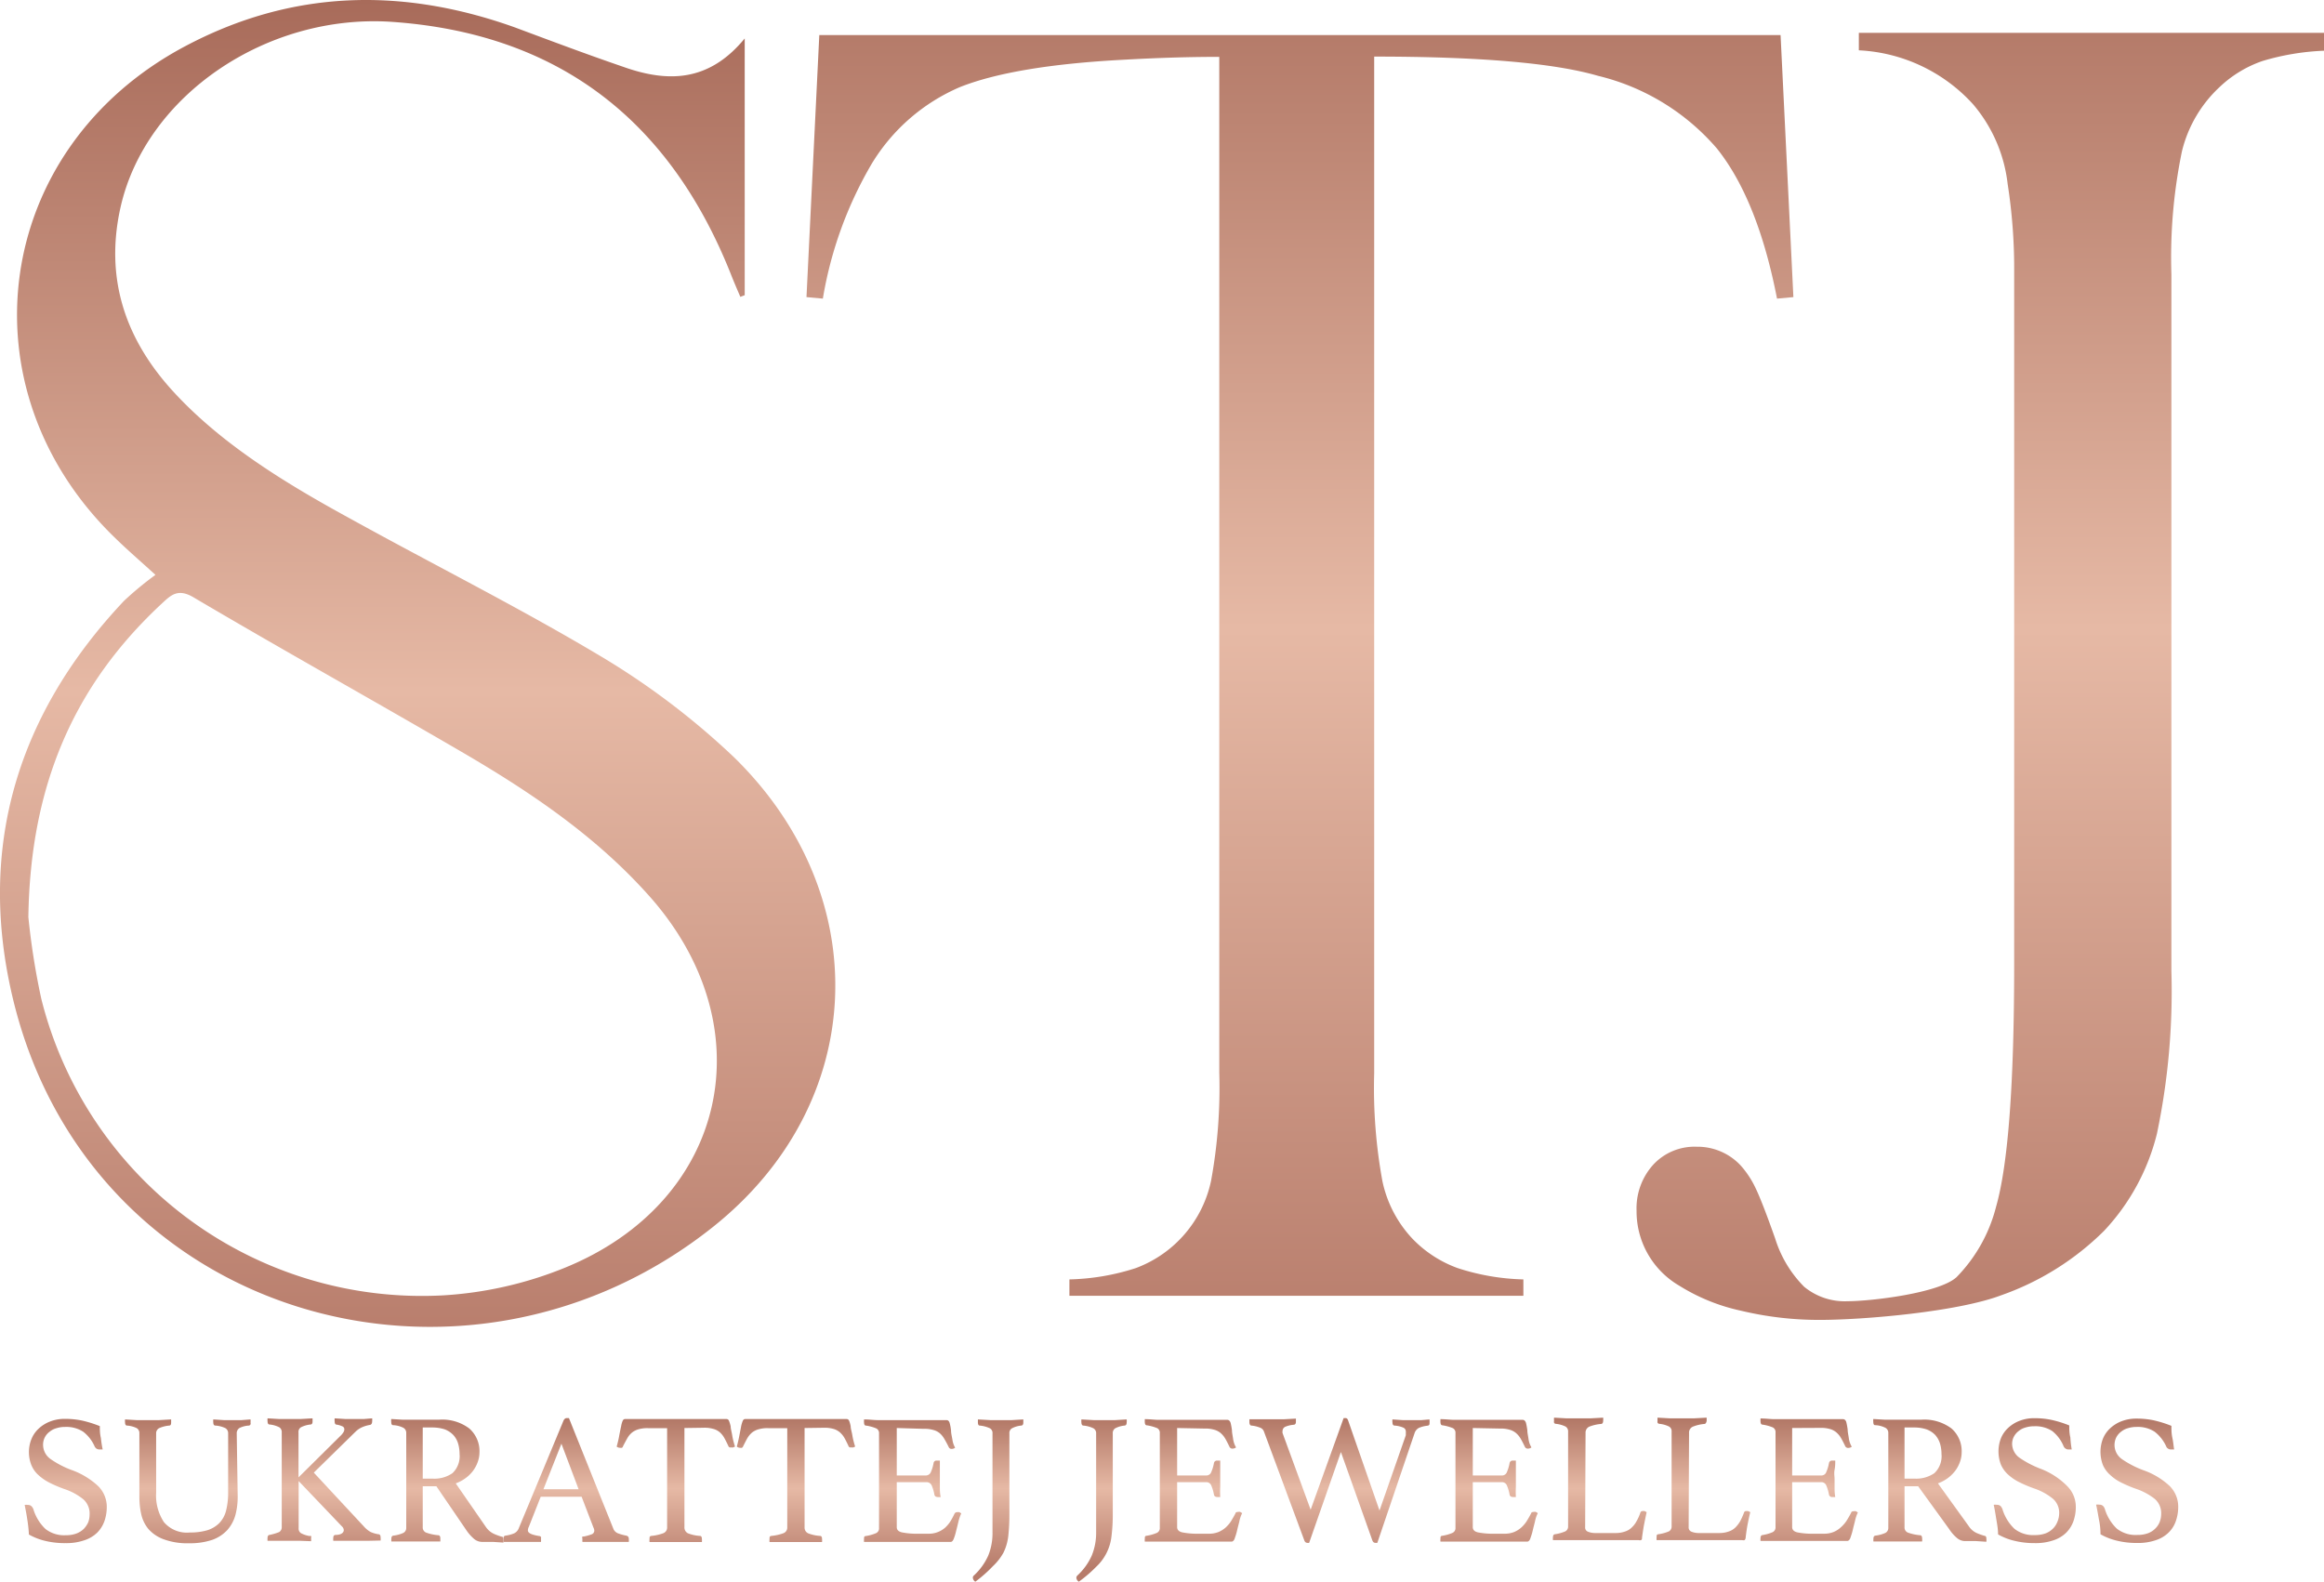
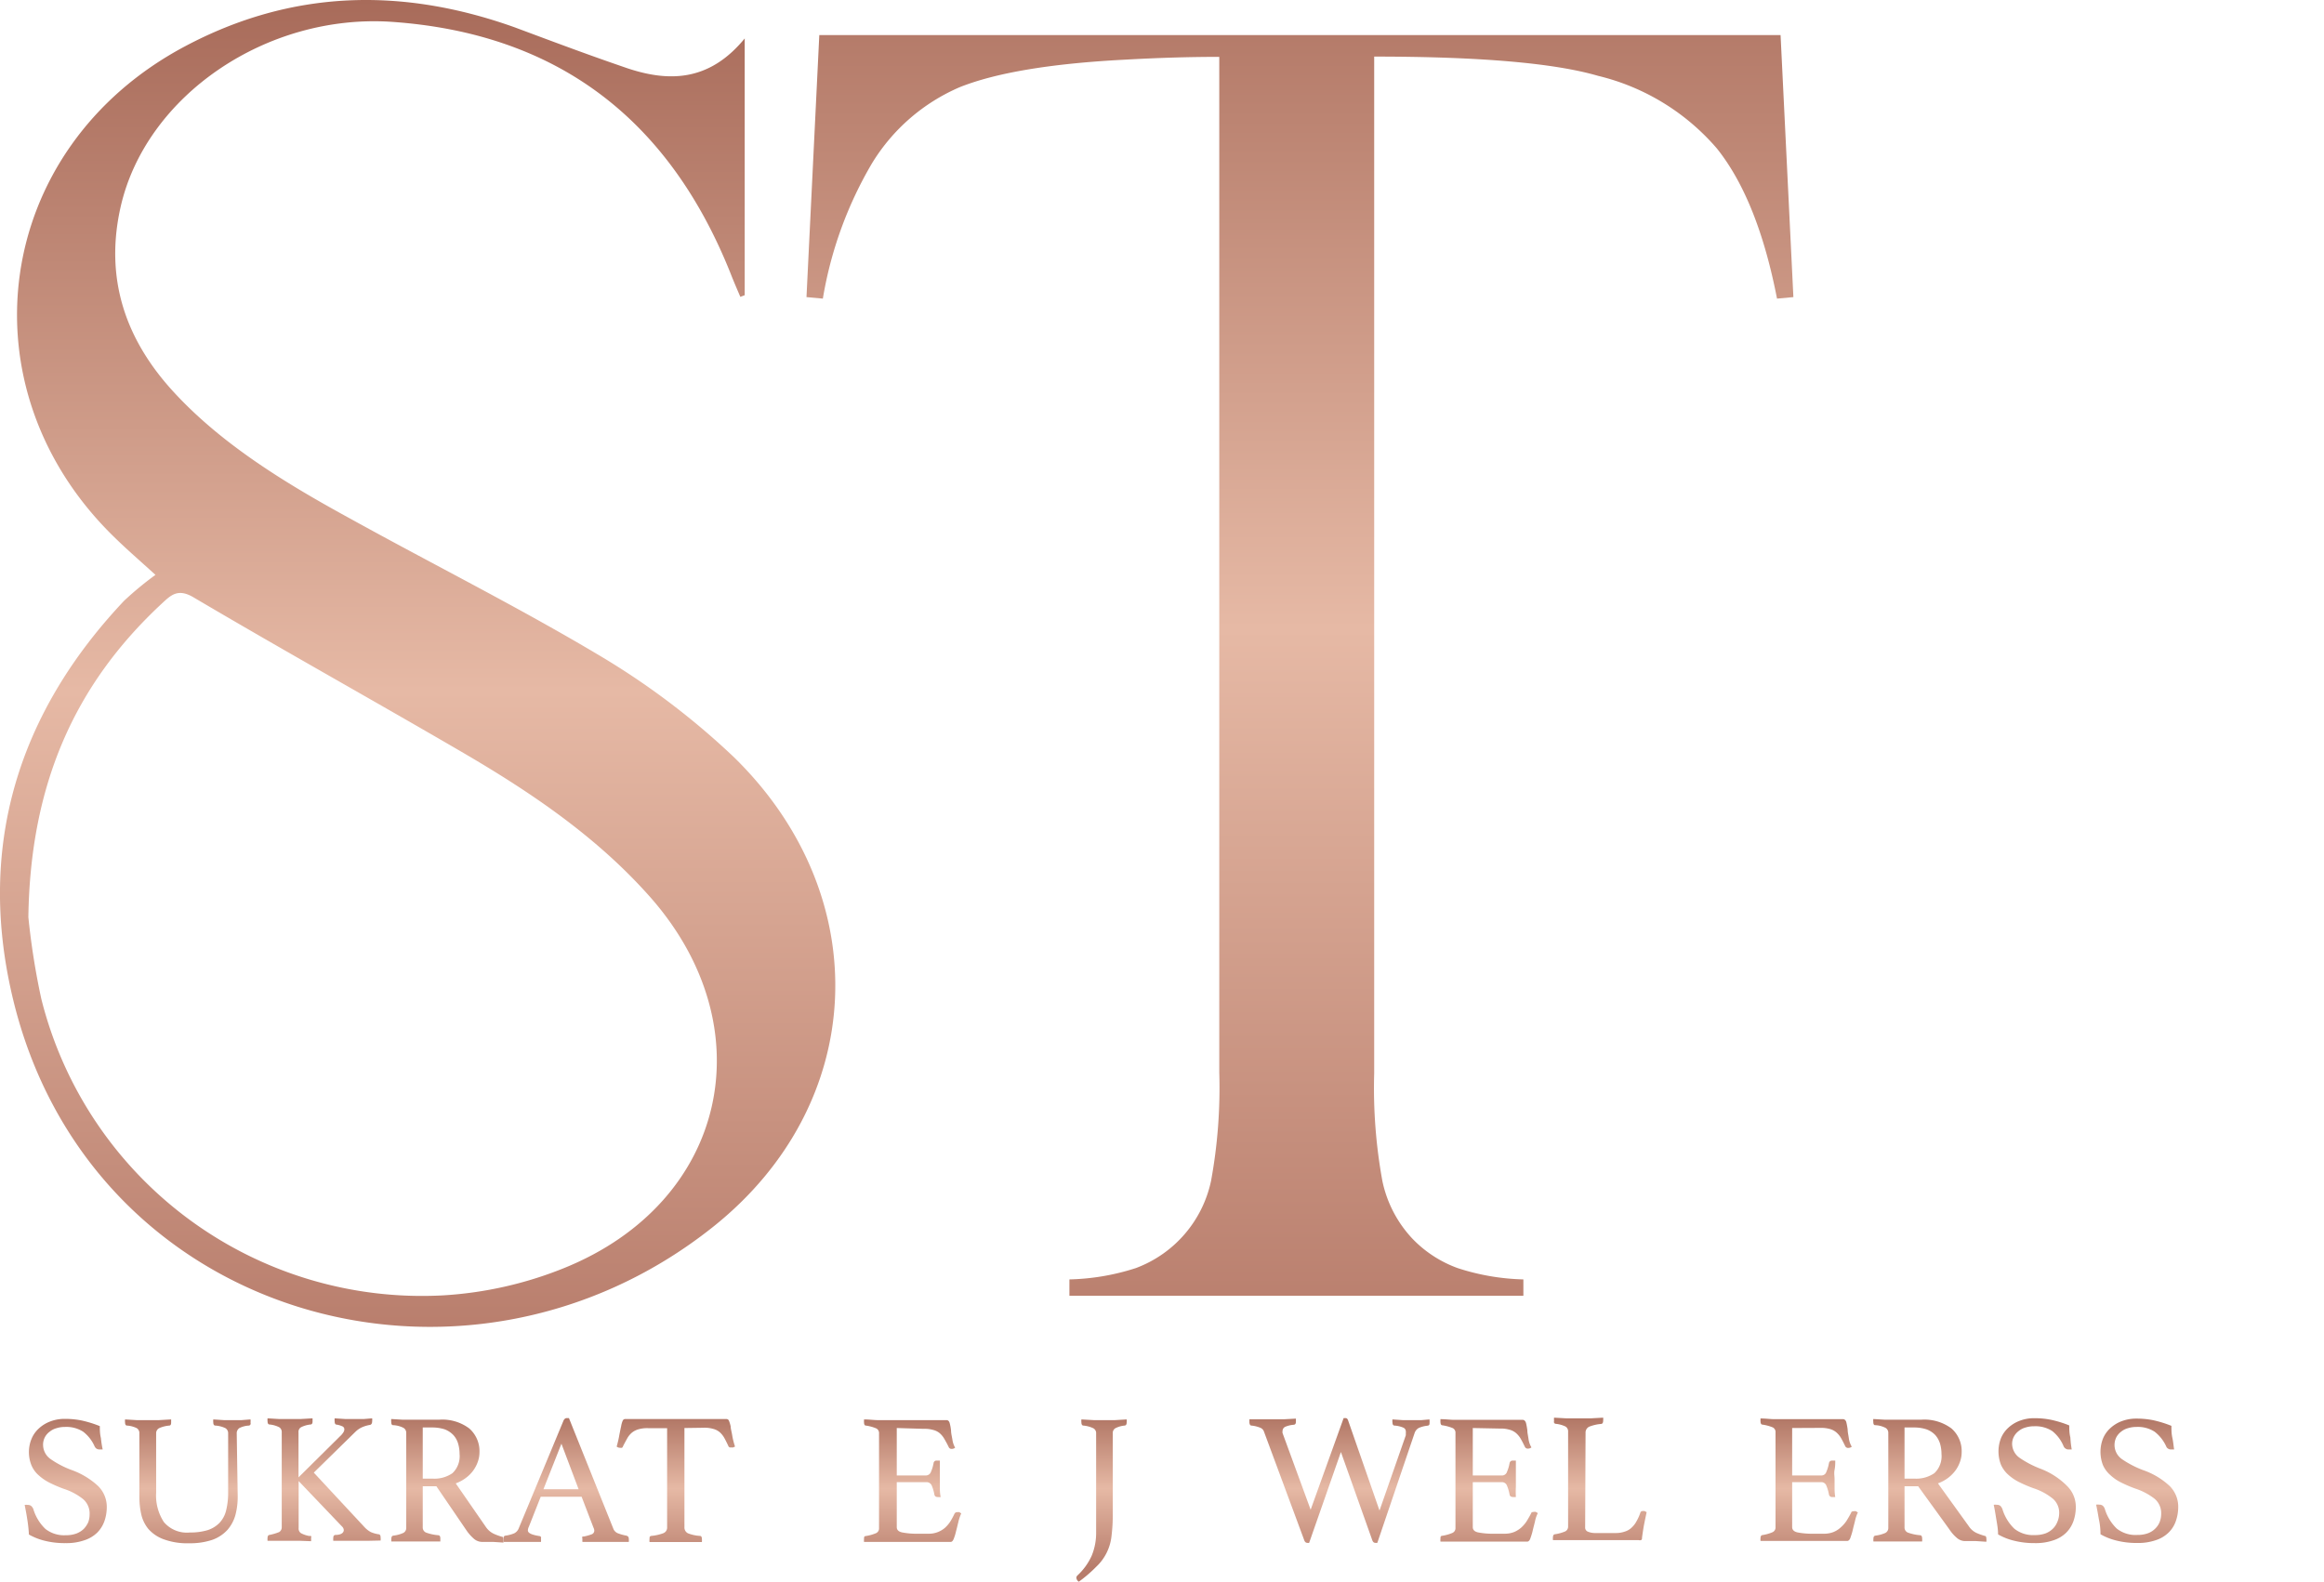
<svg xmlns="http://www.w3.org/2000/svg" xmlns:xlink="http://www.w3.org/1999/xlink" viewBox="0 0 170.42 116.01">
  <defs>
    <style>.cls-1{fill:url(#linear-gradient);}.cls-2{fill:url(#linear-gradient-2);}.cls-3{fill:url(#linear-gradient-3);}.cls-4{fill:url(#linear-gradient-4);}.cls-5{fill:url(#linear-gradient-5);}.cls-6{fill:url(#linear-gradient-6);}.cls-7{fill:url(#linear-gradient-7);}.cls-8{fill:url(#linear-gradient-8);}.cls-9{fill:url(#linear-gradient-9);}.cls-10{fill:url(#linear-gradient-10);}.cls-11{fill:url(#linear-gradient-11);}.cls-12{fill:url(#linear-gradient-12);}.cls-13{fill:url(#linear-gradient-13);}.cls-14{fill:url(#linear-gradient-14);}.cls-15{fill:url(#linear-gradient-15);}.cls-16{fill:url(#linear-gradient-16);}.cls-17{fill:url(#linear-gradient-17);}.cls-18{fill:url(#linear-gradient-18);}.cls-19{fill:url(#linear-gradient-19);}.cls-20{fill:url(#linear-gradient-20);}.cls-21{fill:url(#linear-gradient-21);}.cls-22{fill:url(#linear-gradient-22);}</style>
    <linearGradient id="linear-gradient" x1="4.82" y1="114.99" x2="4.82" y2="103.09" gradientUnits="userSpaceOnUse">
      <stop offset="0" stop-color="#b77c6b" />
      <stop offset="0.49" stop-color="#e6b9a5" />
      <stop offset="1" stop-color="#a86b5a" />
    </linearGradient>
    <linearGradient id="linear-gradient-2" x1="13.83" y1="114.99" x2="13.83" y2="103.09" xlink:href="#linear-gradient" />
    <linearGradient id="linear-gradient-3" x1="23.78" y1="114.99" x2="23.78" y2="103.09" xlink:href="#linear-gradient" />
    <linearGradient id="linear-gradient-4" x1="32.77" y1="114.99" x2="32.77" y2="103.09" xlink:href="#linear-gradient" />
    <linearGradient id="linear-gradient-5" x1="41.49" y1="114.99" x2="41.49" y2="103.09" xlink:href="#linear-gradient" />
    <linearGradient id="linear-gradient-6" x1="49.55" y1="114.99" x2="49.55" y2="103.09" xlink:href="#linear-gradient" />
    <linearGradient id="linear-gradient-7" x1="58.36" y1="114.99" x2="58.36" y2="103.09" xlink:href="#linear-gradient" />
    <linearGradient id="linear-gradient-8" x1="66.95" y1="114.99" x2="66.95" y2="103.09" xlink:href="#linear-gradient" />
    <linearGradient id="linear-gradient-9" x1="73.21" y1="114.99" x2="73.21" y2="103.08" xlink:href="#linear-gradient" />
    <linearGradient id="linear-gradient-10" x1="80.8" y1="114.99" x2="80.8" y2="103.08" xlink:href="#linear-gradient" />
    <linearGradient id="linear-gradient-11" x1="87.51" y1="114.99" x2="87.51" y2="103.09" xlink:href="#linear-gradient" />
    <linearGradient id="linear-gradient-12" x1="98.28" y1="114.99" x2="98.28" y2="103.09" xlink:href="#linear-gradient" />
    <linearGradient id="linear-gradient-13" x1="109.19" y1="114.99" x2="109.19" y2="103.09" xlink:href="#linear-gradient" />
    <linearGradient id="linear-gradient-14" x1="117.3" y1="114.99" x2="117.3" y2="103.09" xlink:href="#linear-gradient" />
    <linearGradient id="linear-gradient-15" x1="124.9" y1="114.99" x2="124.9" y2="103.09" xlink:href="#linear-gradient" />
    <linearGradient id="linear-gradient-16" x1="132.61" y1="114.99" x2="132.61" y2="103.09" xlink:href="#linear-gradient" />
    <linearGradient id="linear-gradient-17" x1="141.43" y1="114.99" x2="141.43" y2="103.09" xlink:href="#linear-gradient" />
    <linearGradient id="linear-gradient-18" x1="149.21" y1="114.99" x2="149.21" y2="103.09" xlink:href="#linear-gradient" />
    <linearGradient id="linear-gradient-19" x1="156.72" y1="114.99" x2="156.72" y2="103.09" xlink:href="#linear-gradient" />
    <linearGradient id="linear-gradient-20" x1="30.62" y1="99.42" x2="30.62" y2="-0.06" xlink:href="#linear-gradient" />
    <linearGradient id="linear-gradient-21" x1="95.32" y1="98.97" x2="95.32" y2="-8.94" xlink:href="#linear-gradient" />
    <linearGradient id="linear-gradient-22" x1="145.22" y1="98.97" x2="145.22" y2="-8.94" xlink:href="#linear-gradient" />
  </defs>
  <g id="Layer_2" data-name="Layer 2">
    <g id="Layer_1-2" data-name="Layer 1">
      <path class="cls-1" d="M7.53,106.3l-.21,0a.4.4,0,0,1-.26-.07.44.44,0,0,1-.12-.15A2.76,2.76,0,0,0,6.1,105a2.29,2.29,0,0,0-1.34-.35,2,2,0,0,0-.61.09,1.37,1.37,0,0,0-.51.26,1.17,1.17,0,0,0-.48,1,1.28,1.28,0,0,0,.54,1,6.84,6.84,0,0,0,1.58.82A5.61,5.61,0,0,1,7.21,109a2.14,2.14,0,0,1,.62,1.55,3.15,3.15,0,0,1-.17,1,2.27,2.27,0,0,1-.53.85,2.43,2.43,0,0,1-.94.56,4,4,0,0,1-1.37.21A6.06,6.06,0,0,1,3.29,113a4.53,4.53,0,0,1-1.17-.46A9.92,9.92,0,0,0,2,111.43c-.05-.35-.12-.7-.19-1.06a.73.73,0,0,1,.23,0,.36.36,0,0,1,.25.08.56.56,0,0,1,.16.24,3.32,3.32,0,0,0,.88,1.44,2.22,2.22,0,0,0,1.5.46,2.16,2.16,0,0,0,.76-.12,1.6,1.6,0,0,0,.55-.34,1.76,1.76,0,0,0,.33-.49,1.63,1.63,0,0,0,.1-.59,1.38,1.38,0,0,0-.48-1.11,4.4,4.4,0,0,0-1.38-.74,9.65,9.65,0,0,1-1.06-.45,3.58,3.58,0,0,1-.82-.56,2,2,0,0,1-.52-.72,2.57,2.57,0,0,1,0-1.94,2.13,2.13,0,0,1,.53-.76,2.54,2.54,0,0,1,.84-.52,2.92,2.92,0,0,1,1.1-.19,6.08,6.08,0,0,1,1.22.12,8.42,8.42,0,0,1,1.32.41c0,.27,0,.56.08.88A7.25,7.25,0,0,0,7.53,106.3Z" />
      <path class="cls-2" d="M17.43,109.71a5.24,5.24,0,0,1-.17,1.41,2.81,2.81,0,0,1-.59,1.09,2.78,2.78,0,0,1-1.1.72,5.13,5.13,0,0,1-1.7.25,5,5,0,0,1-1.89-.3,2.73,2.73,0,0,1-1.11-.76,2.6,2.6,0,0,1-.52-1.1,5.86,5.86,0,0,1-.13-1.26v-4.63a.42.42,0,0,0-.19-.39,1.89,1.89,0,0,0-.72-.19c-.09,0-.14-.09-.14-.23a1,1,0,0,1,0-.22l.84.05.82,0,.83,0,.89-.05c0,.09,0,.16,0,.22s0,.22-.13.23a2.29,2.29,0,0,0-.75.19.42.42,0,0,0-.22.39v4.33a3.55,3.55,0,0,0,.57,2.17,2.21,2.21,0,0,0,1.91.76,4.34,4.34,0,0,0,1.29-.17,2.13,2.13,0,0,0,.87-.53,2,2,0,0,0,.49-.91,5.38,5.38,0,0,0,.15-1.36v-4.29a.43.43,0,0,0-.2-.39,2,2,0,0,0-.74-.19c-.1,0-.15-.09-.15-.23a1,1,0,0,1,0-.22l.77.05.64,0,.67,0,.65-.05a1,1,0,0,1,0,.22.27.27,0,0,1,0,.14.16.16,0,0,1-.11.09,1.73,1.73,0,0,0-.7.18.45.45,0,0,0-.2.4Z" />
      <path class="cls-3" d="M21.9,108.62v3.44a.4.4,0,0,0,.17.38,2,2,0,0,0,.63.21.19.19,0,0,1,.11,0,.21.21,0,0,1,0,.15,1.11,1.11,0,0,1,0,.23L22,113l-.73,0-.8,0-.85,0a1,1,0,0,1,0-.22c0-.12.05-.2.14-.21a4,4,0,0,0,.71-.21.41.41,0,0,0,.19-.38v-6.93a.41.41,0,0,0-.19-.38,2,2,0,0,0-.71-.2c-.09,0-.14-.09-.14-.23a1,1,0,0,1,0-.22l.85.05.78,0,.79,0,.88-.05c0,.09,0,.16,0,.22s0,.21-.13.23a2,2,0,0,0-.71.2.39.39,0,0,0-.19.38v3.3l3.16-3.13a1.33,1.33,0,0,0,.14-.19.39.39,0,0,0,.06-.21.23.23,0,0,0-.16-.22,1.55,1.55,0,0,0-.41-.12c-.09,0-.14-.09-.14-.24a1,1,0,0,1,0-.22l.79.05.72,0,.63,0,.61-.05a1,1,0,0,1,0,.22c0,.14-.05.23-.15.26a2.43,2.43,0,0,0-.56.16,1.68,1.68,0,0,0-.51.34l-3.06,3,3.72,4a1.81,1.81,0,0,0,.46.36,2.35,2.35,0,0,0,.56.16c.11,0,.16.09.16.23a1.11,1.11,0,0,1,0,.23L27,113l-.87,0-.81,0-.88,0a1,1,0,0,1,0-.22q0-.19.15-.21c.41,0,.62-.15.62-.36a.4.4,0,0,0-.14-.27Z" />
      <path class="cls-4" d="M32,109H31v3a.4.4,0,0,0,.28.41,3.47,3.47,0,0,0,.85.18c.11,0,.16.09.16.23s0,.14,0,.23l-.9,0-1,0-.82,0-.87,0a1,1,0,0,1,0-.22c0-.12.05-.2.15-.21a2.47,2.47,0,0,0,.73-.2.41.41,0,0,0,.21-.39v-6.93a.42.42,0,0,0-.2-.38,1.83,1.83,0,0,0-.77-.2c-.09,0-.13-.09-.13-.23a1,1,0,0,1,0-.22l.84.05.83,0h1.84a3.28,3.28,0,0,1,2.21.64,2.21,2.21,0,0,1,.75,1.75,2.06,2.06,0,0,1-.1.63,2.46,2.46,0,0,1-.86,1.22,2.91,2.91,0,0,1-.78.43L35.64,112a1.45,1.45,0,0,0,.58.49,4.12,4.12,0,0,0,.58.21c.08,0,.12.08.12.19a2.32,2.32,0,0,1,0,.24l-.77-.05-.83,0a.93.93,0,0,1-.58-.24,3.18,3.18,0,0,1-.55-.63Zm-.29-.56a2.32,2.32,0,0,0,1.47-.4,1.71,1.71,0,0,0,.52-1.41,2.65,2.65,0,0,0-.11-.77,1.59,1.59,0,0,0-.35-.62,1.72,1.72,0,0,0-.62-.41,2.93,2.93,0,0,0-.95-.14H31v3.75Z" />
      <path class="cls-5" d="M42.65,109.77h-3l-.87,2.2a.63.63,0,0,0-.07.27c0,.19.27.32.83.41a.17.17,0,0,1,.13.07.32.32,0,0,1,0,.14,1,1,0,0,1,0,.22l-.77,0-.8,0-.56,0c-.19,0-.39,0-.6,0a.78.78,0,0,1,0-.22.29.29,0,0,1,0-.16.18.18,0,0,1,.14-.08,2.5,2.5,0,0,0,.63-.17.69.69,0,0,0,.31-.32l3.28-7.89c.06-.16.15-.24.26-.24l.16,0L45,112.17a.61.61,0,0,0,.37.3,3.11,3.11,0,0,0,.56.15.4.4,0,0,1,.13.07.26.26,0,0,1,.05.17,1,1,0,0,1,0,.22l-.86,0-.79,0-.87,0-.88,0a1,1,0,0,1,0-.22.22.22,0,0,1,0-.17.12.12,0,0,1,.08,0,3.56,3.56,0,0,0,.58-.16.29.29,0,0,0,.21-.27.45.45,0,0,0-.05-.2Zm-.22-.55-1.26-3.34-1.32,3.34Z" />
      <path class="cls-6" d="M50.19,104.73V112a.47.47,0,0,0,.26.45,2.84,2.84,0,0,0,.87.19c.1,0,.15.08.15.22a1.11,1.11,0,0,1,0,.23l-.91,0-1,0-1,0-.93,0a1.11,1.11,0,0,1,0-.23c0-.13,0-.2.14-.22a3.39,3.39,0,0,0,.88-.2.44.44,0,0,0,.27-.44v-7.26h-1.4a2.34,2.34,0,0,0-.69.08,1.35,1.35,0,0,0-.48.24,1.45,1.45,0,0,0-.35.42c-.1.18-.21.38-.32.6a.14.14,0,0,1-.08.1.3.3,0,0,1-.12,0,.39.39,0,0,1-.26-.09,7.51,7.51,0,0,0,.2-.87c.05-.25.09-.46.13-.63a1.72,1.72,0,0,1,.11-.39.2.2,0,0,1,.2-.13h.27l.38,0,.4,0,.38,0h4.54l.37,0,.41,0,.37,0h.28a.2.2,0,0,1,.2.14,2.49,2.49,0,0,1,.12.4c0,.17.07.39.11.64a5.42,5.42,0,0,0,.21.84l-.13.06a.29.29,0,0,1-.14,0,.27.27,0,0,1-.12,0,.17.17,0,0,1-.1-.1q-.15-.33-.3-.6a1.6,1.6,0,0,0-.34-.42,1.21,1.21,0,0,0-.48-.24,2.25,2.25,0,0,0-.69-.08Z" />
-       <path class="cls-7" d="M59,104.73V112a.46.46,0,0,0,.26.45,2.84,2.84,0,0,0,.87.19c.1,0,.15.08.15.22a1.11,1.11,0,0,1,0,.23l-.92,0-1,0-1,0-.93,0a1.11,1.11,0,0,1,0-.23c0-.13,0-.2.14-.22a3.49,3.49,0,0,0,.89-.2.44.44,0,0,0,.27-.44v-7.26h-1.4a2.25,2.25,0,0,0-.69.08,1.32,1.32,0,0,0-.49.24,1.63,1.63,0,0,0-.35.42c-.1.18-.2.38-.31.6a.18.18,0,0,1-.09.1.27.27,0,0,1-.12,0,.37.37,0,0,1-.25-.09c.09-.32.15-.61.2-.87s.09-.46.12-.63a2.32,2.32,0,0,1,.12-.39.2.2,0,0,1,.2-.13h.27l.37,0,.4,0,.38,0h4.55l.37,0,.41,0,.37,0h.28a.2.2,0,0,1,.2.14,1.83,1.83,0,0,1,.11.4c0,.17.08.39.12.64a5.42,5.42,0,0,0,.21.84l-.13.06a.32.32,0,0,1-.14,0l-.13,0a.18.18,0,0,1-.09-.1q-.15-.33-.3-.6a1.63,1.63,0,0,0-.35-.42,1.23,1.23,0,0,0-.47-.24,2.34,2.34,0,0,0-.69-.08Z" />
      <path class="cls-8" d="M65.76,104.73v3.48h2.12a.4.4,0,0,0,.39-.27,2.88,2.88,0,0,0,.19-.64.21.21,0,0,1,.24-.18h.11l.11,0c0,.2,0,.43,0,.68s0,.48,0,.67,0,.34,0,.56,0,.48.06.76a.82.82,0,0,1-.21,0c-.14,0-.23-.06-.25-.18a3.15,3.15,0,0,0-.19-.65.41.41,0,0,0-.39-.26H65.76V112c0,.19.12.32.37.38a5.51,5.51,0,0,0,1.21.1h.75a1.76,1.76,0,0,0,.68-.12,1.79,1.79,0,0,0,.52-.31,2.31,2.31,0,0,0,.4-.47A5.58,5.58,0,0,0,70,111a.22.22,0,0,1,.21-.1.43.43,0,0,1,.14,0l.14.09a3.19,3.19,0,0,0-.21.62c-.06.24-.11.46-.17.68a3.8,3.8,0,0,1-.17.56c-.06.15-.13.23-.22.23h-.32l-.44,0-.48,0-.42,0h-3l-.85,0-.85,0a1,1,0,0,1,0-.22c0-.12,0-.2.13-.21a3.09,3.09,0,0,0,.75-.21.38.38,0,0,0,.22-.38v-6.93a.38.38,0,0,0-.2-.37,3,3,0,0,0-.77-.21c-.09,0-.13-.1-.13-.23a.41.41,0,0,1,0-.12.44.44,0,0,1,0-.1c.39,0,.71.05,1,.05l.7,0h2.68c.41,0,.77,0,1.07,0l.59,0c.12,0,.2.07.24.22a3.27,3.27,0,0,1,.1.54c0,.21.06.43.1.67a1.64,1.64,0,0,0,.2.59.36.36,0,0,1-.24.09.22.22,0,0,1-.23-.13c-.11-.23-.22-.43-.32-.6a1.6,1.6,0,0,0-.34-.42,1.21,1.21,0,0,0-.48-.24,2.25,2.25,0,0,0-.69-.08Z" />
-       <path class="cls-9" d="M72.78,105.13a.39.39,0,0,0-.19-.38,2.2,2.2,0,0,0-.75-.2c-.09,0-.13-.1-.13-.23s0-.13,0-.22l.91.05.78,0,.79,0,.85-.05c0,.09,0,.16,0,.22s0,.22-.15.23a1.84,1.84,0,0,0-.68.2.39.39,0,0,0-.19.38V111a15,15,0,0,1-.08,1.63,3.74,3.74,0,0,1-.35,1.23,4,4,0,0,1-.78,1A9.76,9.76,0,0,1,71.52,116a.38.38,0,0,1-.18-.29.2.2,0,0,1,.07-.16,4.46,4.46,0,0,0,1.06-1.47,4.37,4.37,0,0,0,.31-1.7Z" />
      <path class="cls-10" d="M80.38,105.13a.4.4,0,0,0-.2-.38,2.12,2.12,0,0,0-.74-.2c-.09,0-.14-.1-.14-.23a1,1,0,0,1,0-.22l.9.05.79,0,.78,0,.85-.05a1,1,0,0,1,0,.22c0,.14-.05.22-.15.23a1.84,1.84,0,0,0-.69.2.41.41,0,0,0-.18.38V111a12.65,12.65,0,0,1-.09,1.63,3.6,3.6,0,0,1-1.13,2.28A9.76,9.76,0,0,1,79.11,116a.38.38,0,0,1-.18-.29.24.24,0,0,1,.07-.16,4.46,4.46,0,0,0,1.06-1.47,4.37,4.37,0,0,0,.32-1.7Z" />
-       <path class="cls-11" d="M86.32,104.73v3.48h2.13a.38.38,0,0,0,.38-.27,2.88,2.88,0,0,0,.19-.64.22.22,0,0,1,.24-.18h.11l.11,0c0,.2,0,.43,0,.68s0,.48,0,.67,0,.34,0,.56a7.24,7.24,0,0,0,0,.76l-.2,0c-.15,0-.24-.06-.26-.18a3.15,3.15,0,0,0-.19-.65.39.39,0,0,0-.38-.26H86.32V112c0,.19.12.32.37.38a5.57,5.57,0,0,0,1.21.1h.75a1.85,1.85,0,0,0,.69-.12,1.88,1.88,0,0,0,.51-.31,2.35,2.35,0,0,0,.41-.47c.11-.18.23-.38.34-.6,0-.06.09-.1.2-.1a.37.37,0,0,1,.14,0l.15.09a2.25,2.25,0,0,0-.21.62c-.06.24-.12.46-.17.68s-.12.41-.17.56-.14.23-.23.23H90l-.45,0-.48,0-.42,0h-3l-.84,0-.86,0a1,1,0,0,1,0-.22c0-.12,0-.2.14-.21a3.12,3.12,0,0,0,.74-.21.38.38,0,0,0,.22-.38v-6.93a.38.38,0,0,0-.19-.37,3.22,3.22,0,0,0-.77-.21c-.09,0-.14-.1-.14-.23a.41.41,0,0,1,0-.12.44.44,0,0,1,0-.1c.39,0,.71.05,1,.05l.71,0h2.68c.41,0,.76,0,1.06,0s.5,0,.6,0,.19.07.24.22a4.82,4.82,0,0,1,.1.54c0,.21.06.43.09.67a1.64,1.64,0,0,0,.21.59.4.4,0,0,1-.25.09.23.23,0,0,1-.23-.13c-.11-.23-.21-.43-.31-.6a1.63,1.63,0,0,0-.35-.42,1.21,1.21,0,0,0-.48-.24,2.22,2.22,0,0,0-.68-.08Z" />
      <path class="cls-12" d="M98.53,104l.14,0c.09,0,.15.06.19.18l2.3,6.6,1.93-5.52c0-.06,0-.11,0-.15a.62.62,0,0,0,0-.13.3.3,0,0,0-.19-.28,1.93,1.93,0,0,0-.64-.15c-.1,0-.15-.09-.15-.23a.78.78,0,0,1,0-.22l.74.05.69,0,.7,0,.59-.05a.65.65,0,0,0,0,.11.45.45,0,0,1,0,.11c0,.14,0,.22-.16.24a2.1,2.1,0,0,0-.62.16.66.66,0,0,0-.31.36L101,113.15a.4.4,0,0,1-.15,0c-.11,0-.19-.08-.24-.25l-2.28-6.41L96,113.15a.29.29,0,0,1-.14,0c-.11,0-.19-.08-.24-.25L92.69,105a.46.46,0,0,0-.25-.28,2.24,2.24,0,0,0-.67-.17c-.1,0-.15-.11-.15-.26s0-.11,0-.2l.42,0,.45,0h.81l.82,0,.91-.05c0,.09,0,.16,0,.22s0,.21-.15.23a2,2,0,0,0-.61.14.34.34,0,0,0-.22.31.47.47,0,0,0,0,.16l2.06,5.62Z" />
      <path class="cls-13" d="M108,104.73v3.48h2.13a.38.38,0,0,0,.38-.27,2.88,2.88,0,0,0,.19-.64.22.22,0,0,1,.24-.18h.11l.11,0c0,.2,0,.43,0,.68s0,.48,0,.67,0,.34,0,.56a7.24,7.24,0,0,0,0,.76l-.2,0c-.15,0-.24-.06-.26-.18a3.15,3.15,0,0,0-.19-.65.39.39,0,0,0-.38-.26H108V112c0,.19.12.32.37.38a5.57,5.57,0,0,0,1.21.1h.75a1.85,1.85,0,0,0,.69-.12,1.88,1.88,0,0,0,.51-.31,2.35,2.35,0,0,0,.41-.47c.11-.18.23-.38.34-.6,0-.06.09-.1.2-.1a.37.37,0,0,1,.14,0l.15.09a2.25,2.25,0,0,0-.21.62c-.06.24-.12.46-.17.68s-.12.41-.17.56-.14.23-.23.23h-.31l-.45,0-.48,0-.42,0h-3l-.84,0-.86,0a1,1,0,0,1,0-.22c0-.12,0-.2.14-.21a3.12,3.12,0,0,0,.74-.21.38.38,0,0,0,.22-.38v-6.93a.38.38,0,0,0-.19-.37,3.22,3.22,0,0,0-.77-.21c-.09,0-.14-.1-.14-.23a.41.41,0,0,1,0-.12.44.44,0,0,1,0-.1c.39,0,.71.05,1,.05l.71,0H110c.41,0,.76,0,1.06,0s.5,0,.6,0,.19.07.24.22a4.82,4.82,0,0,1,.1.54c0,.21.06.43.09.67a1.64,1.64,0,0,0,.21.59.4.4,0,0,1-.25.09.23.23,0,0,1-.23-.13c-.11-.23-.21-.43-.31-.6a1.63,1.63,0,0,0-.35-.42,1.21,1.21,0,0,0-.48-.24,2.22,2.22,0,0,0-.68-.08Z" />
      <path class="cls-14" d="M116.24,112a.32.32,0,0,0,.2.33,1.4,1.4,0,0,0,.56.1h1.48a2,2,0,0,0,.68-.11,1.21,1.21,0,0,0,.49-.29,1.72,1.72,0,0,0,.36-.47,3.32,3.32,0,0,0,.28-.63.16.16,0,0,1,.16-.11.4.4,0,0,1,.15,0l.15.08c-.06.27-.12.56-.18.86s-.11.65-.16,1c0,.1,0,.16-.08.19a.27.27,0,0,1-.16,0l-.58,0c-.23,0-.43,0-.61,0h-3.4l-.79,0-.91,0a1,1,0,0,1,0-.22c0-.12.05-.2.14-.21a3.1,3.1,0,0,0,.76-.21.39.39,0,0,0,.21-.37v-6.94a.41.41,0,0,0-.19-.38,2.12,2.12,0,0,0-.74-.2.16.16,0,0,1-.1-.08.29.29,0,0,1,0-.14,1.11,1.11,0,0,1,0-.23l.91.05.77,0,1,0,.92-.05a1,1,0,0,1,0,.22q0,.23-.15.24a3.11,3.11,0,0,0-.87.2.48.48,0,0,0-.27.47Z" />
-       <path class="cls-15" d="M123.83,112a.33.33,0,0,0,.2.33,1.44,1.44,0,0,0,.56.1h1.49a2,2,0,0,0,.68-.11,1.28,1.28,0,0,0,.49-.29,2.24,2.24,0,0,0,.36-.47,5.38,5.38,0,0,0,.28-.63.15.15,0,0,1,.16-.11l.14,0,.16.08c-.07.27-.13.56-.19.86s-.11.65-.15,1a.26.26,0,0,1-.08.19.31.31,0,0,1-.17,0l-.58,0c-.23,0-.43,0-.6,0h-3.4l-.79,0-.91,0a1,1,0,0,1,0-.22c0-.12,0-.2.13-.21a3.22,3.22,0,0,0,.77-.21.4.4,0,0,0,.2-.37v-6.94a.39.39,0,0,0-.19-.38,2.05,2.05,0,0,0-.73-.2.18.18,0,0,1-.11-.08.29.29,0,0,1,0-.14,1.11,1.11,0,0,1,0-.23l.91.05.76,0,1,0,.93-.05c0,.09,0,.16,0,.22s-.05.23-.15.24a2.94,2.94,0,0,0-.86.2.47.47,0,0,0-.28.47Z" />
      <path class="cls-16" d="M131.42,104.73v3.48h2.13a.38.38,0,0,0,.38-.27,2.88,2.88,0,0,0,.19-.64.22.22,0,0,1,.24-.18h.11l.11,0c0,.2,0,.43-.05.68s0,.48,0,.67,0,.34,0,.56,0,.48.05.76l-.2,0a.23.23,0,0,1-.26-.18,3.15,3.15,0,0,0-.19-.65.39.39,0,0,0-.38-.26h-2.13V112c0,.19.13.32.37.38a5.57,5.57,0,0,0,1.21.1h.75a1.85,1.85,0,0,0,.69-.12A1.74,1.74,0,0,0,135,112a2.35,2.35,0,0,0,.41-.47c.11-.18.23-.38.34-.6,0-.06.09-.1.2-.1a.37.37,0,0,1,.14,0l.15.09a2.64,2.64,0,0,0-.21.62c-.06.24-.12.46-.17.68s-.12.41-.17.56-.14.23-.23.23h-.31l-.44,0-.49,0-.42,0h-3l-.84,0-.86,0a1,1,0,0,1,0-.22c0-.12.05-.2.14-.21a3.12,3.12,0,0,0,.74-.21.38.38,0,0,0,.22-.38v-6.93a.38.38,0,0,0-.19-.37,3.08,3.08,0,0,0-.77-.21c-.09,0-.14-.1-.14-.23a.41.41,0,0,1,0-.12.44.44,0,0,1,0-.1c.39,0,.72.05,1,.05l.71,0h2.68c.41,0,.76,0,1.06,0s.5,0,.6,0,.2.07.24.22a4.82,4.82,0,0,1,.1.54c0,.21.06.43.09.67a1.64,1.64,0,0,0,.21.59.4.4,0,0,1-.25.09.23.23,0,0,1-.23-.13c-.11-.23-.21-.43-.31-.6a1.63,1.63,0,0,0-.35-.42,1.23,1.23,0,0,0-.47-.24,2.34,2.34,0,0,0-.69-.08Z" />
      <path class="cls-17" d="M140.66,109h-1v3a.4.4,0,0,0,.28.41,3.47,3.47,0,0,0,.85.18c.11,0,.16.09.16.23a1.11,1.11,0,0,1,0,.23l-.89,0-1,0-.81,0-.87,0a1,1,0,0,1,0-.22c0-.12.05-.2.15-.21a2.57,2.57,0,0,0,.73-.2.41.41,0,0,0,.21-.39v-6.93a.42.42,0,0,0-.2-.38,1.83,1.83,0,0,0-.77-.2c-.09,0-.13-.09-.13-.23a.94.94,0,0,1,0-.22l.85.05.83,0h1.83a3.32,3.32,0,0,1,2.22.64,2.21,2.21,0,0,1,.75,1.75,2.06,2.06,0,0,1-.1.63,2.51,2.51,0,0,1-.31.64,2.72,2.72,0,0,1-.55.58,2.91,2.91,0,0,1-.78.43l2.27,3.15a1.37,1.37,0,0,0,.57.49,4.73,4.73,0,0,0,.59.21c.08,0,.12.08.12.19a1.12,1.12,0,0,1,0,.24l-.76-.05-.83,0a.93.93,0,0,1-.58-.24,2.89,2.89,0,0,1-.55-.63Zm-.28-.56a2.36,2.36,0,0,0,1.47-.4,1.71,1.71,0,0,0,.52-1.41,2.65,2.65,0,0,0-.11-.77,1.72,1.72,0,0,0-.35-.62,1.68,1.68,0,0,0-.63-.41,2.86,2.86,0,0,0-.94-.14h-.68v3.75Z" />
      <path class="cls-18" d="M151.92,106.3l-.21,0a.36.36,0,0,1-.25-.07.37.37,0,0,1-.13-.15,2.76,2.76,0,0,0-.84-1.13,2.28,2.28,0,0,0-1.33-.35,2.06,2.06,0,0,0-.62.09,1.37,1.37,0,0,0-.51.26,1.25,1.25,0,0,0-.35.41,1.14,1.14,0,0,0-.13.55,1.28,1.28,0,0,0,.54,1,7.29,7.29,0,0,0,1.58.82A5.51,5.51,0,0,1,151.6,109a2.14,2.14,0,0,1,.62,1.55,3.15,3.15,0,0,1-.17,1,2.27,2.27,0,0,1-.53.85,2.39,2.39,0,0,1-.93.56,4,4,0,0,1-1.38.21,6.06,6.06,0,0,1-1.53-.18,4.32,4.32,0,0,1-1.16-.46c0-.38-.07-.75-.13-1.11s-.11-.7-.19-1.06a.79.79,0,0,1,.23,0,.4.4,0,0,1,.26.08.66.66,0,0,1,.15.24,3.32,3.32,0,0,0,.88,1.44,2.22,2.22,0,0,0,1.5.46,2.26,2.26,0,0,0,.77-.12,1.56,1.56,0,0,0,.54-.34,1.41,1.41,0,0,0,.33-.49A1.63,1.63,0,0,0,151,111a1.35,1.35,0,0,0-.49-1.11,4.4,4.4,0,0,0-1.38-.74,9.65,9.65,0,0,1-1.06-.45,3.58,3.58,0,0,1-.82-.56,2.18,2.18,0,0,1-.52-.72,2.7,2.7,0,0,1,0-1.94,2.13,2.13,0,0,1,.53-.76,2.54,2.54,0,0,1,.84-.52,2.92,2.92,0,0,1,1.1-.19,6,6,0,0,1,1.22.12,7.82,7.82,0,0,1,1.32.41c0,.27,0,.56.08.88A7.25,7.25,0,0,0,151.92,106.3Z" />
      <path class="cls-19" d="M159.43,106.3l-.2,0a.37.37,0,0,1-.26-.07.29.29,0,0,1-.12-.15A2.87,2.87,0,0,0,158,105a2.28,2.28,0,0,0-1.33-.35,2.06,2.06,0,0,0-.62.09,1.37,1.37,0,0,0-.51.26,1.25,1.25,0,0,0-.35.41,1.27,1.27,0,0,0,.41,1.6,7.17,7.17,0,0,0,1.59.82,5.46,5.46,0,0,1,1.92,1.16,2.14,2.14,0,0,1,.62,1.55,3.15,3.15,0,0,1-.17,1,2.15,2.15,0,0,1-.53.85,2.39,2.39,0,0,1-.93.56,4,4,0,0,1-1.38.21,6.06,6.06,0,0,1-1.53-.18,4.45,4.45,0,0,1-1.16-.46q0-.57-.12-1.11c-.06-.35-.12-.7-.2-1.06a.86.86,0,0,1,.24,0,.39.39,0,0,1,.25.08.55.55,0,0,1,.15.24,3.32,3.32,0,0,0,.88,1.44,2.23,2.23,0,0,0,1.51.46,2.2,2.2,0,0,0,.76-.12,1.47,1.47,0,0,0,.54-.34,1.41,1.41,0,0,0,.33-.49,1.63,1.63,0,0,0,.11-.59,1.38,1.38,0,0,0-.48-1.11,4.58,4.58,0,0,0-1.39-.74,9.65,9.65,0,0,1-1.06-.45,3.31,3.31,0,0,1-.81-.56,2.07,2.07,0,0,1-.53-.72,2.7,2.7,0,0,1,0-1.94,2.13,2.13,0,0,1,.53-.76,2.54,2.54,0,0,1,.84-.52,3,3,0,0,1,1.1-.19,6.11,6.11,0,0,1,1.23.12,8.42,8.42,0,0,1,1.32.41c0,.27,0,.56.07.88S159.38,106,159.43,106.3Z" />
      <path class="cls-20" d="M11.4,42.16c-1.2-1.09-2.08-1.85-2.92-2.67-11.43-11-9-28.62,5.1-36.1C21.41-.77,29.49-.94,37.73,2c2.68,1,5.34,2,8,2.91C49,6.07,52,6,54.61,2.82V21.65l-.32.12c-.25-.58-.5-1.16-.73-1.75C49.06,8.78,40.91,2.44,28.7,1.6,19.54,1,10.74,7,8.86,15.11c-1.2,5.22.28,9.72,3.85,13.61s8.26,6.74,13,9.33c6.06,3.35,12.27,6.46,18.21,10a55.37,55.37,0,0,1,9.92,7.5C64.25,65.74,63.67,80.93,52.26,90,33.94,104.56,6.37,96.6.89,73-1.67,62,1.35,52.27,9.1,44.06A24.24,24.24,0,0,1,11.4,42.16ZM2.08,67.26a53.68,53.68,0,0,0,.95,6A28.77,28.77,0,0,0,32.5,95a28.07,28.07,0,0,0,8.86-2c12-4.85,14.82-17.69,6.23-27.31-3.92-4.4-8.76-7.65-13.81-10.59-6.52-3.8-13.12-7.47-19.62-11.31-1.14-.66-1.65-.12-2.3.48C5.44,50.24,2.22,57.57,2.08,67.26Z" />
      <path class="cls-21" d="M89.41,4.17q-3.28,0-7,.21-8,.42-12,2A14,14,0,0,0,63.93,12a28.85,28.85,0,0,0-3.59,9.9l-1.2-.11.94-19.22h70.49l.94,19.22-1.2.11q-1.41-7.25-4.4-11a16.63,16.63,0,0,0-8.73-5.34q-4.84-1.41-16.41-1.41V78.71a37.91,37.91,0,0,0,.6,7.9,8.81,8.81,0,0,0,2.21,4.24A8.71,8.71,0,0,0,106.89,93a16.79,16.79,0,0,0,4.82.83v1.2H78.42v-1.2A17,17,0,0,0,83.29,93a8.76,8.76,0,0,0,5.52-6.41,37.81,37.81,0,0,0,.6-7.92Z" />
-       <path class="cls-22" d="M170.42,2.41V3.72a18.19,18.19,0,0,0-4.5.75,8.65,8.65,0,0,0-3.13,1.89A9.5,9.5,0,0,0,160,11.11a38.38,38.38,0,0,0-.77,9v51.1a51,51,0,0,1-1.06,11.93,16,16,0,0,1-3.87,7.12A20.18,20.18,0,0,1,146.73,95c-3.18,1.2-10,1.8-13.31,1.8a24.64,24.64,0,0,1-5.78-.68,14.13,14.13,0,0,1-4.5-1.83,6.31,6.31,0,0,1-3.13-5.5,4.76,4.76,0,0,1,1.22-3.37,4.12,4.12,0,0,1,3.18-1.32,4.33,4.33,0,0,1,3.23,1.37,6.88,6.88,0,0,1,1.11,1.69c.32.67.8,1.9,1.43,3.69a8.63,8.63,0,0,0,2.12,3.52,4.68,4.68,0,0,0,3.18,1.06c1.7,0,6.74-.59,8-1.77a11.37,11.37,0,0,0,2.89-5.15q1.33-4.64,1.33-17.8V20a40.34,40.34,0,0,0-.48-6.52,10.9,10.9,0,0,0-2.54-5.84,12.1,12.1,0,0,0-8.37-3.95V2.41Z" />
    </g>
  </g>
</svg>